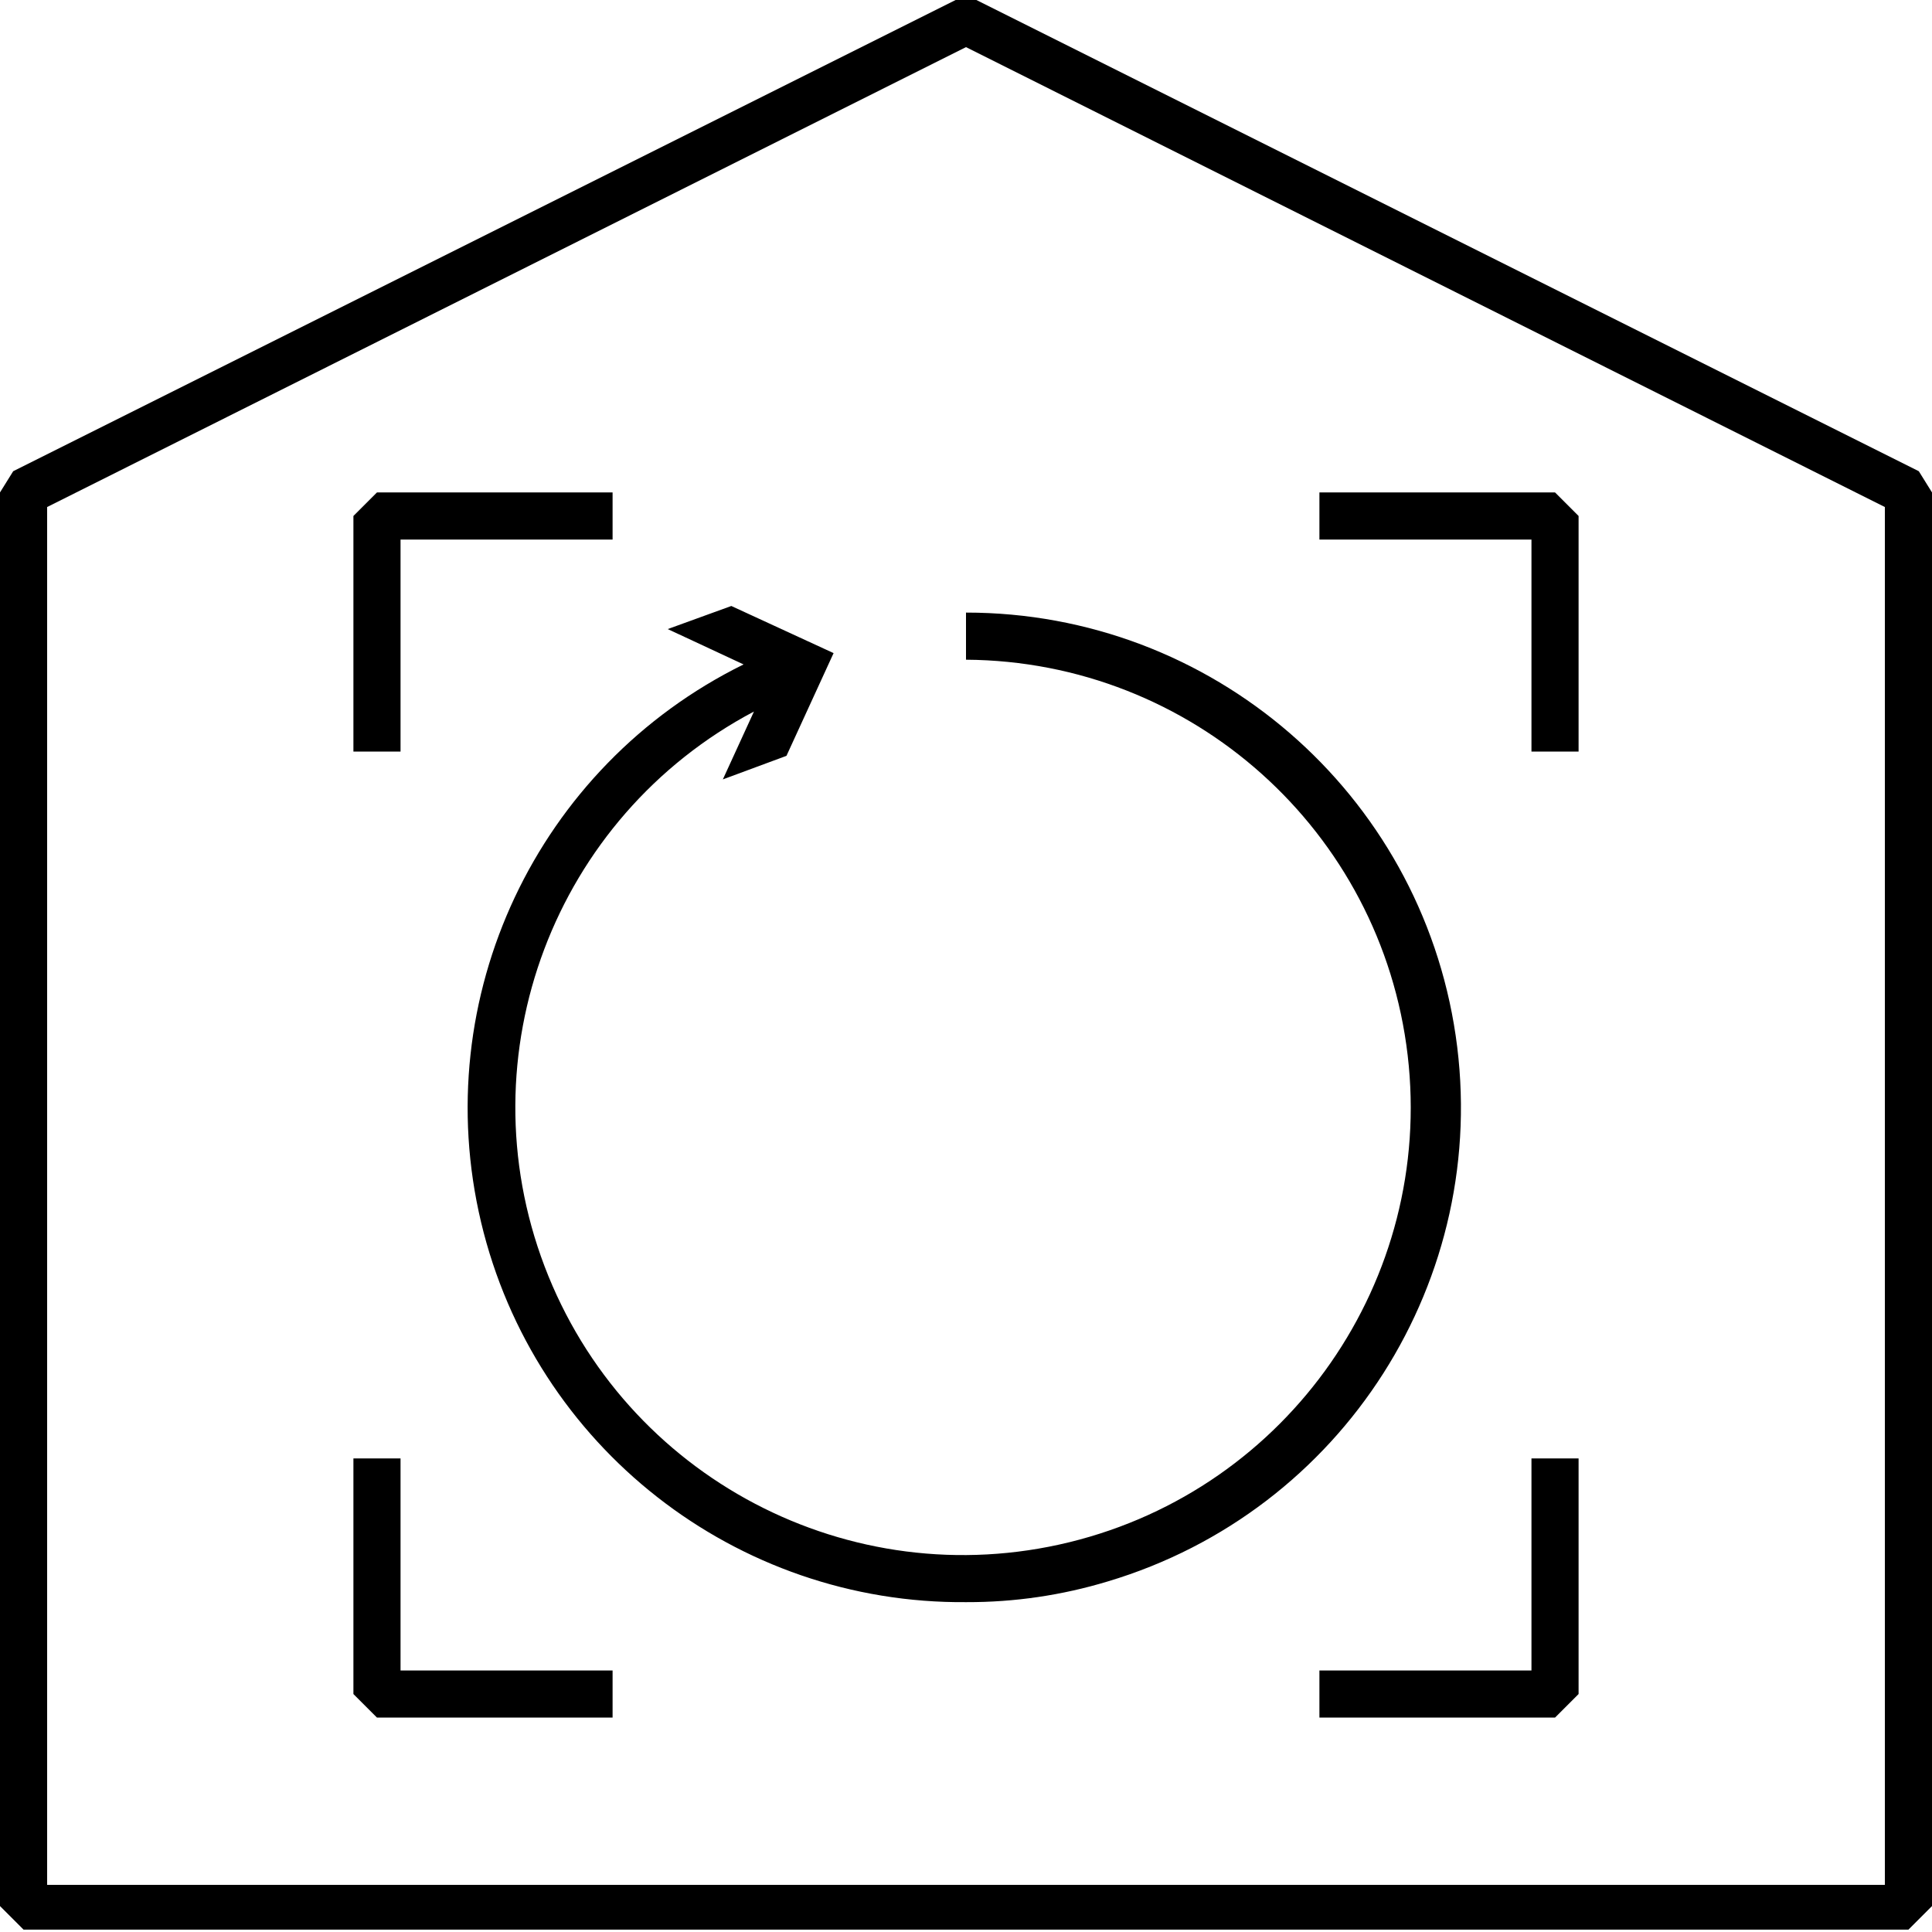
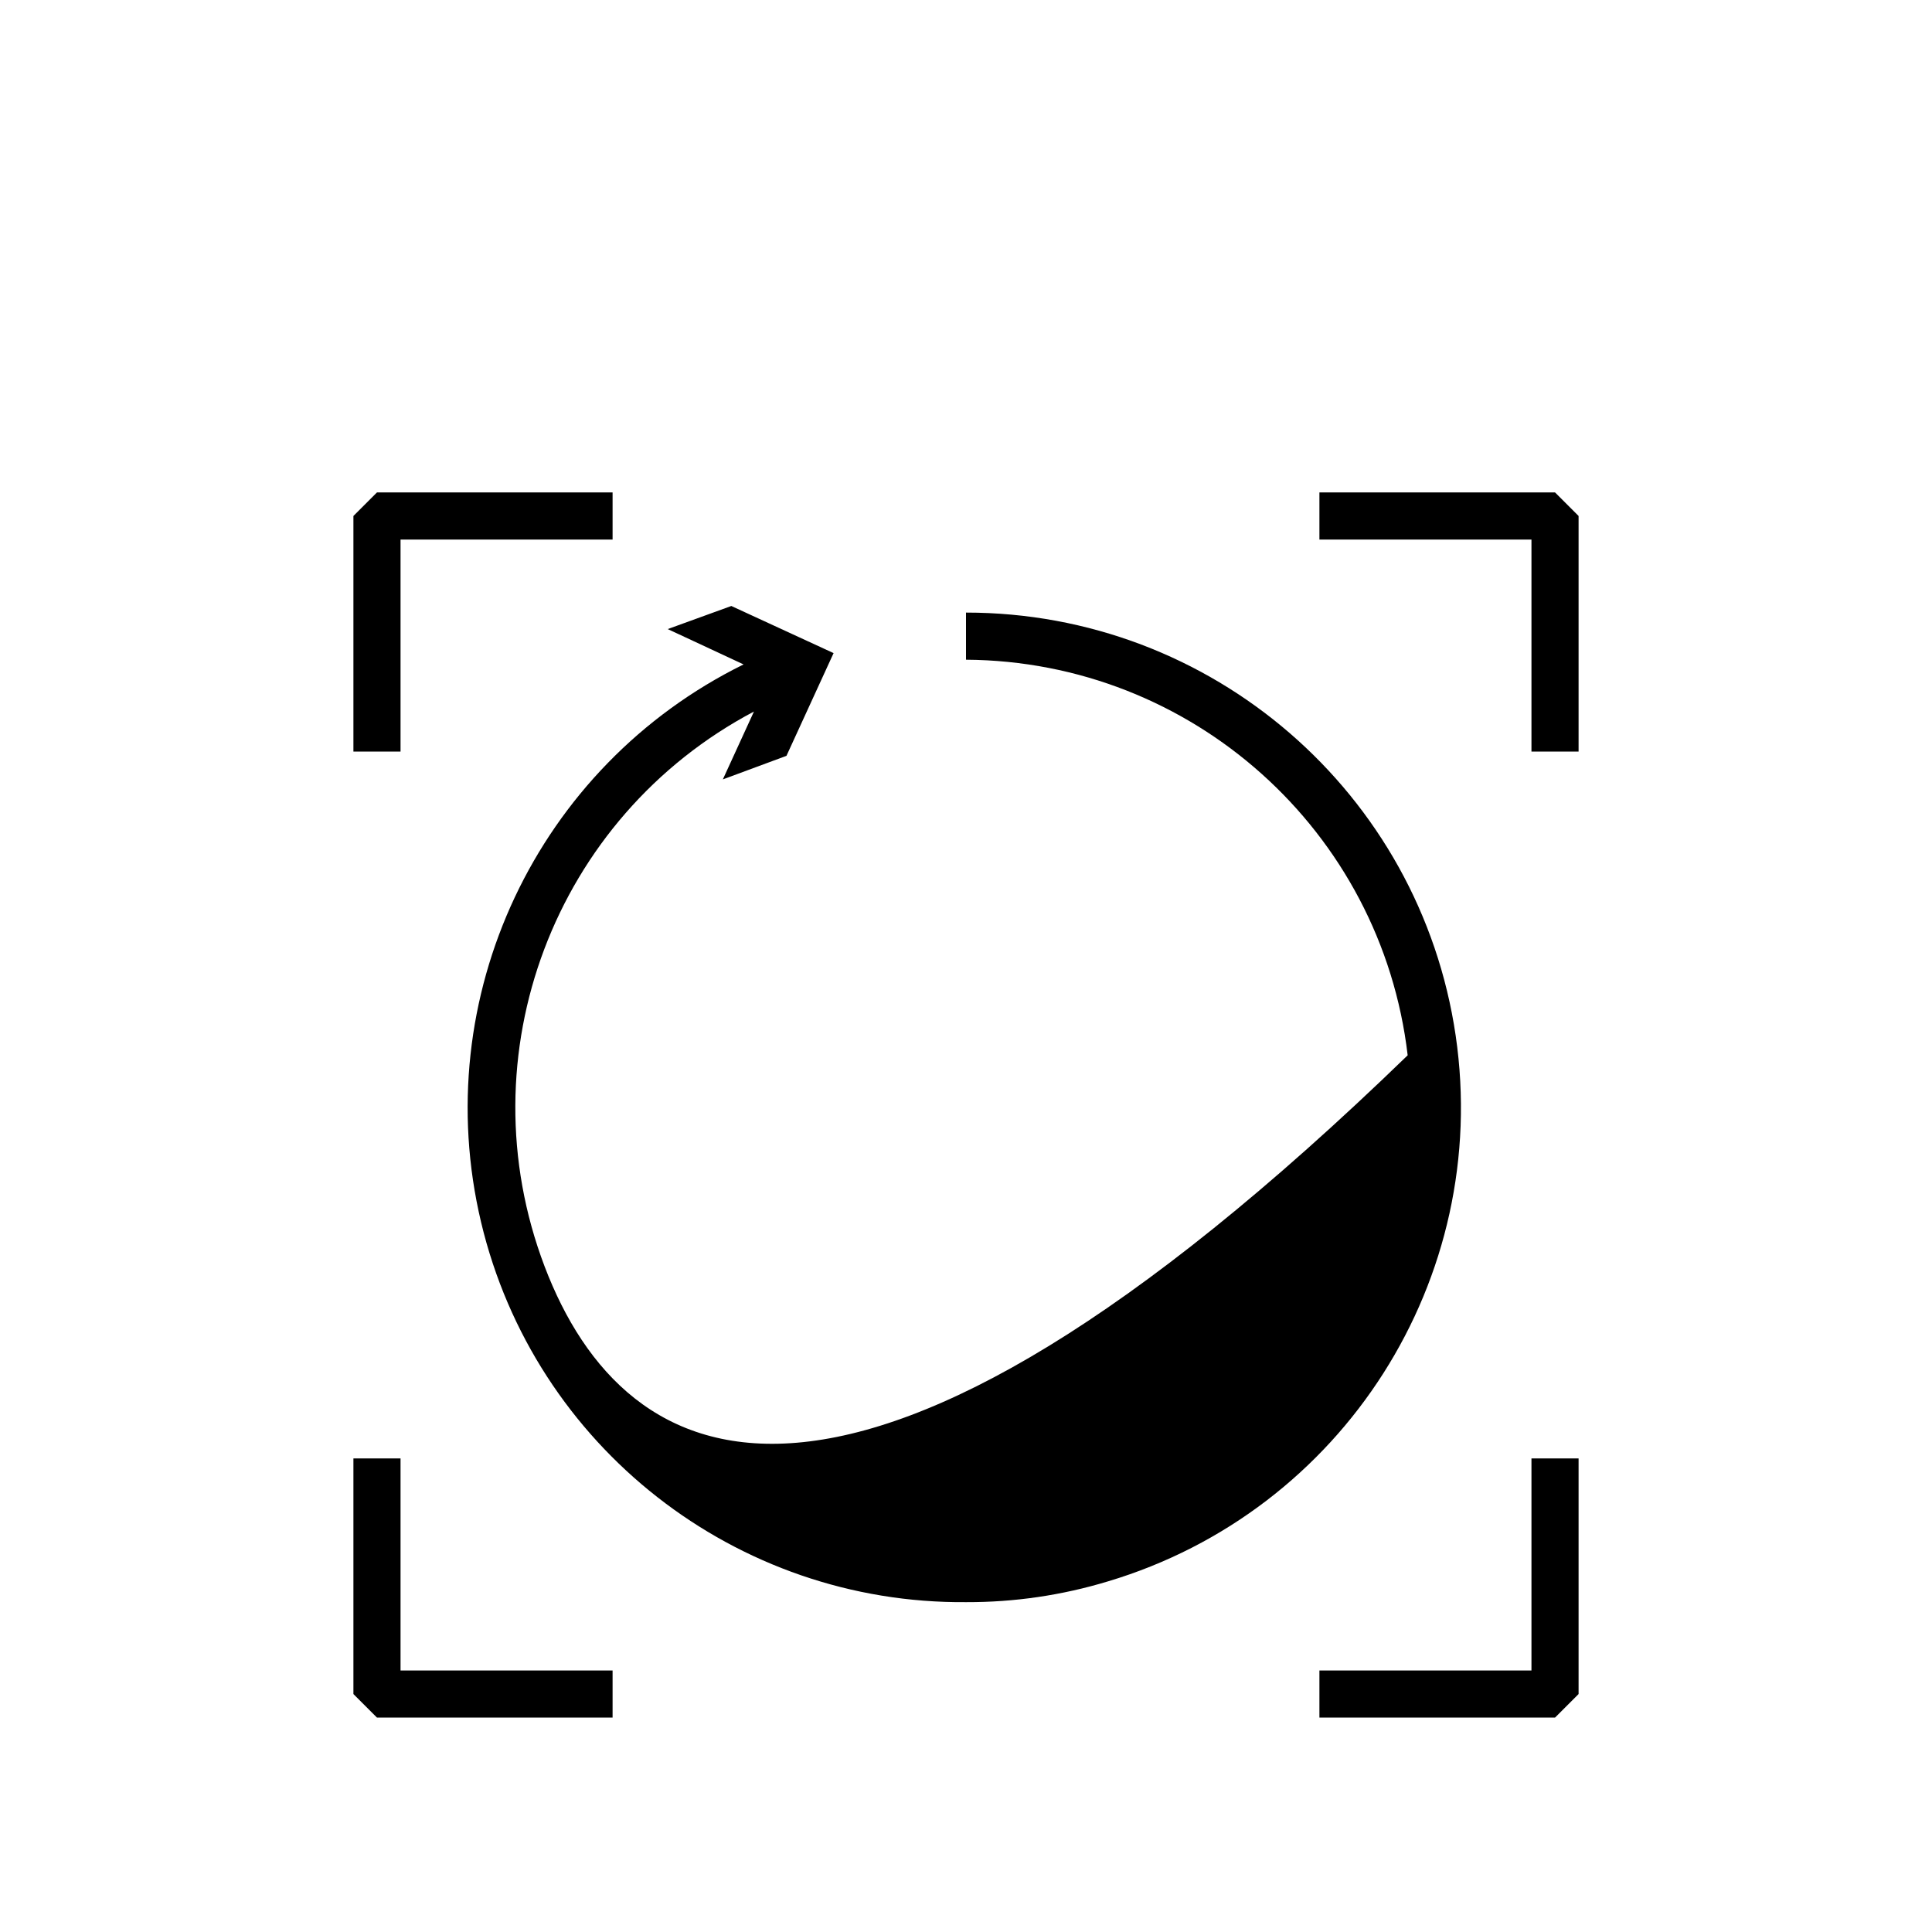
<svg xmlns="http://www.w3.org/2000/svg" width="41px" height="41px" viewBox="0 0 41 41" version="1.1">
  <title>icon_9</title>
  <g id="CT-960+" stroke="none" stroke-width="1" fill="none" fill-rule="evenodd">
    <g id="uCT-960+-20210817备份-4" transform="translate(-690, -2659)" fill="#000000" fill-rule="nonzero">
      <g id="icon_9" transform="translate(690, 2659)">
-         <path d="M20.5,14 L20.5,14 C25.295,14.031 29.315,17.632 29.873,22.395 C30.431,27.158 27.352,31.589 22.694,32.728 C18.035,33.867 13.259,31.355 11.556,26.872 C9.854,22.389 11.76,17.34 16,15.1 L15.34,16.54 L16.69,16.04 L17.69,13.86 L15.52,12.86 L14.17,13.35 L15.78,14.1 C11.389,16.263 9.078,21.174 10.209,25.936 C11.341,30.698 15.616,34.044 20.51,34 C21.526,34.003 22.537,33.855 23.51,33.56 C28.504,32.067 31.647,27.136 30.892,21.979 C30.136,16.822 25.712,12.999 20.5,13 L20.5,13 L20.5,14 Z" id="Path" />
-         <path d="M40.72,10 L20.72,0 L20.28,0 L0.28,10 L0,10.45 L0,40.45 L0.5,40.95 L40.5,40.95 L41,40.45 L41,10.45 L40.72,10 Z M40,40 L1,40 L1,10.76 L20.5,1 L40,10.76 L40,40 Z" id="Shape" />
+         <path d="M20.5,14 L20.5,14 C25.295,14.031 29.315,17.632 29.873,22.395 C18.035,33.867 13.259,31.355 11.556,26.872 C9.854,22.389 11.76,17.34 16,15.1 L15.34,16.54 L16.69,16.04 L17.69,13.86 L15.52,12.86 L14.17,13.35 L15.78,14.1 C11.389,16.263 9.078,21.174 10.209,25.936 C11.341,30.698 15.616,34.044 20.51,34 C21.526,34.003 22.537,33.855 23.51,33.56 C28.504,32.067 31.647,27.136 30.892,21.979 C30.136,16.822 25.712,12.999 20.5,13 L20.5,13 L20.5,14 Z" id="Path" />
        <polygon id="Path" points="32.5 15.95 33.5 15.95 33.5 10.95 33 10.45 28 10.45 28 11.45 32.5 11.45" />
        <polygon id="Path" points="32.5 35.45 28 35.45 28 36.45 33 36.45 33.5 35.95 33.5 30.95 32.5 30.95" />
        <polygon id="Path" points="8.5 30.95 7.5 30.95 7.5 35.95 8 36.45 13 36.45 13 35.45 8.5 35.45" />
        <polygon id="Path" points="8.5 11.45 13 11.45 13 10.45 8 10.45 7.5 10.95 7.5 15.95 8.5 15.95" />
      </g>
    </g>
  </g>
</svg>